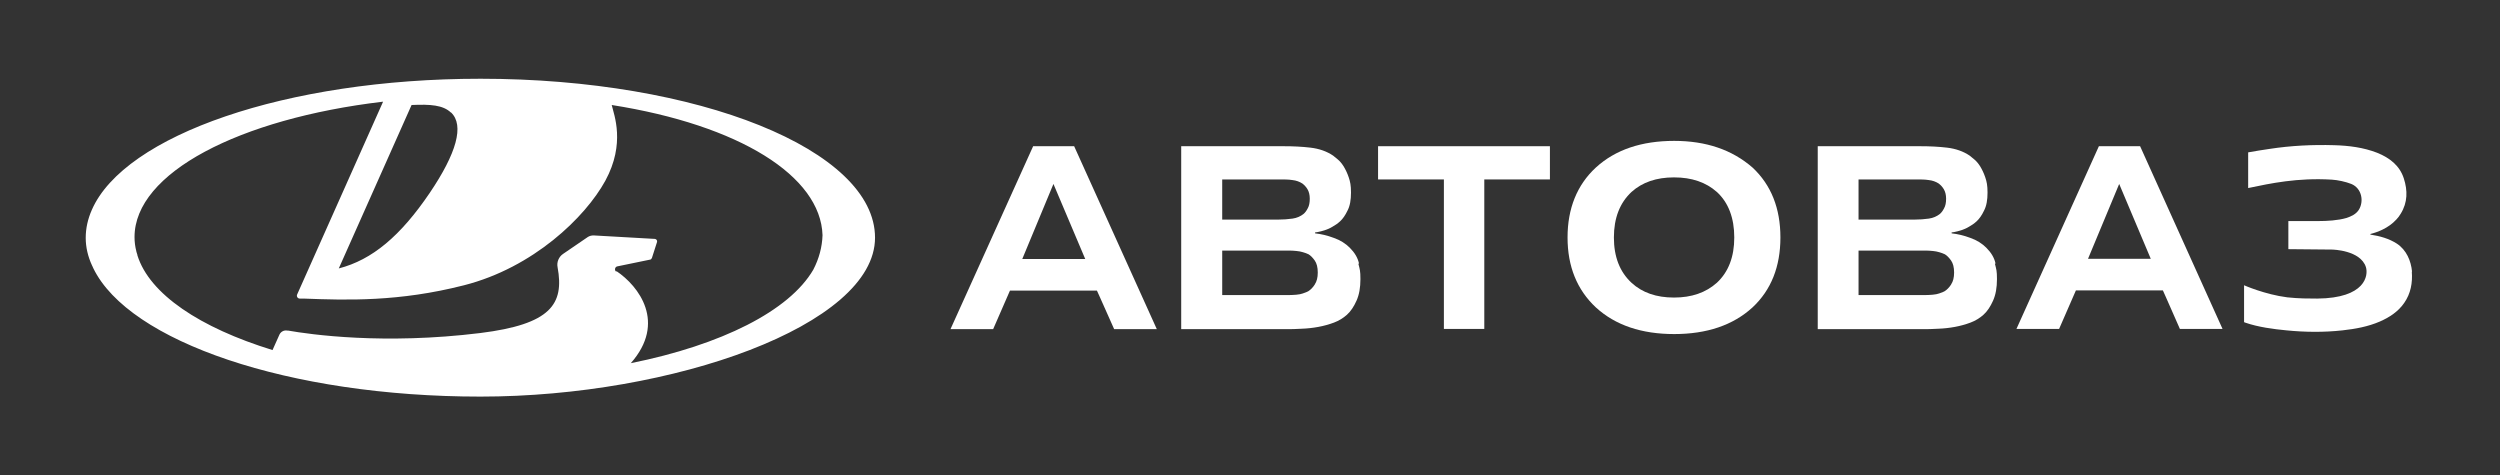
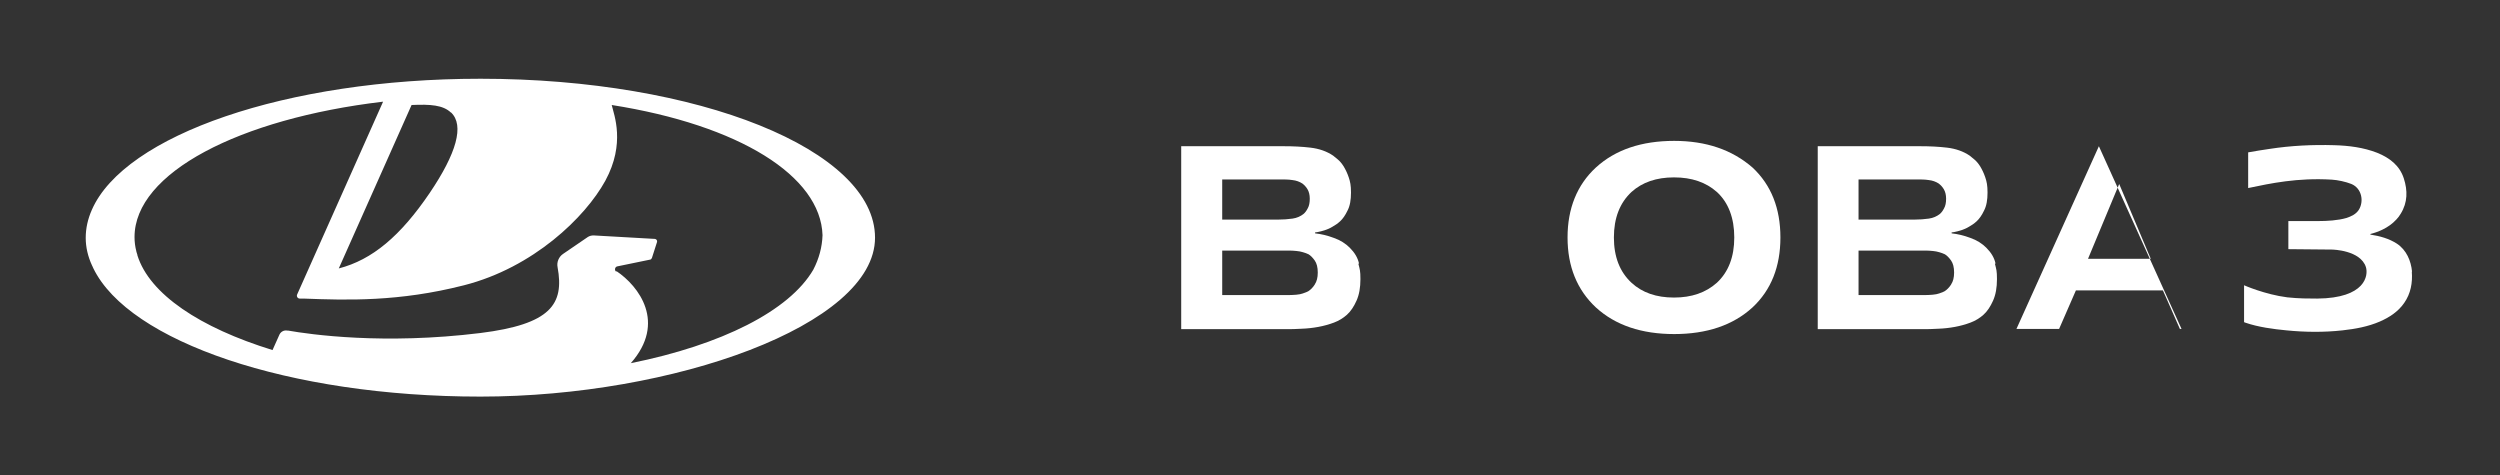
<svg xmlns="http://www.w3.org/2000/svg" id="_Слой_1" data-name="Слой_1" version="1.1" viewBox="0 0 1219.1 231.7">
  <rect x="0" y="0" width="1219.1" height="231.7" fill="#333333" stroke="none" />
  <defs>
    <style> .st0 { fill: #fff; } </style>
  </defs>
  <path class="st0" d="M1003.4,115.9" />
  <path class="st0" d="M234.2,38.4c-94.7,0-173.5,27.6-189.4,63.9-2,4.5-3,9.1-3,13.7s1.1,9.2,3.1,13.5c0,.1.1.3.2.4.1.3.3.6.4.9,17.3,35.7,95.2,62.6,188.8,62.6s192.4-34.7,192.4-77.5-86.1-77.5-192.4-77.5ZM219.9,54.8c6.7,6.3,2.6,20.1-10.3,39.2-14.3,21.1-28.1,32.7-44.4,36.9l35.5-79.7s0,0,.1,0c9.1-.4,15.2,0,19.1,3.7ZM300.5,132.5c-.4-.3-.6-.7-.6-1.2,0-.7.5-1.3,1.1-1.4l16-3.3c.4,0,.7-.4.9-.8l2.5-7.8c.2-.7-.3-1.4-1-1.5l-29.9-1.7c-1,0-2,.2-2.9.8l-12,8.2c-2.1,1.4-3.2,4-2.7,6.5,3.3,18-3.2,27.8-37.7,32.1-47,5.8-83,.7-93.7-1.2h-.4c-1.6-.3-3.1.5-3.8,1.9l-3.4,7.6c-35.4-10.9-60-27.3-65.9-46.2,0,0,0-.1,0-.2-.2-.5-.3-1.1-.5-1.6,0,0,0,0,0-.1-.6-2.3-.9-4.6-.9-7,0-31.3,51.1-57.7,121-66,0,0,.2,0,.2,0,0,0-35.8,80.4-41.9,94-.4.9.2,2,1.3,2h2c21,.8,46.4,1.6,78.1-6.5,33.7-8.6,59.1-33.1,68.9-51,9.9-18.2,4.2-32.1,3.1-36.9,62.2,9.8,101.9,34.6,102.8,63.5-.2,5.8-1.7,11.4-4.5,16.8-11.7,20.1-44.8,36.7-89,45.6,17.5-19.8,3.9-37.6-7-44.9Z" />
  <g>
-     <path class="st0" d="M1023.5,71.3l-40.2,89.1h20.8l8.2-18.8h42.4c0-.1,8.3,18.8,8.3,18.8h20.8l-40.2-89.1h-20ZM1033.4,89.7l15.4,36.5h-30.6l15.2-36.5Z" />
+     <path class="st0" d="M1023.5,71.3l-40.2,89.1h20.8l8.2-18.8h42.4c0-.1,8.3,18.8,8.3,18.8h20.8h-20ZM1033.4,89.7l15.4,36.5h-30.6l15.2-36.5Z" />
    <path class="st0" d="M973.1,128.5c-.6-2.8-2.1-5.3-4.5-7.7-2-2-4.6-3.7-7.8-4.8-3.2-1.2-6.2-1.9-9.1-2.2v-.5c.2,0,.7,0,1.5-.2.9-.2,1.9-.4,3.1-.8,1.2-.4,2.5-.9,3.8-1.7,1.3-.7,2.6-1.6,3.8-2.7,1.3-1.2,2.5-2.9,3.6-5.2,1.2-2.3,1.7-5.2,1.7-8.8s-.4-5.3-1.1-7.4c-.7-2.1-1.6-3.9-2.5-5.4-.9-1.4-1.9-2.6-2.9-3.4-1-.8-1.7-1.4-2.2-1.8-3.1-2.1-6.8-3.4-11-3.9-4.2-.5-8.5-.7-13-.7h-50.1v89.2h51c2.4,0,4.9,0,7.7-.2,2.8-.1,5.5-.4,8.2-.9,2.7-.5,5.2-1.2,7.6-2.1,2.4-.9,4.5-2.2,6.3-3.8,1.9-1.7,3.4-4,4.7-6.9,1.3-2.9,1.9-6.4,1.9-10.5s-.3-4.7-1-7.5ZM906.3,87.5h28.3c2,0,4,0,5.9.3,1.9.2,3.5.8,4.9,1.7.9.7,1.8,1.6,2.5,2.8.7,1.2,1.1,2.7,1.1,4.6s-.3,3.5-1,4.7c-.6,1.2-1.3,2.1-2,2.7-1.5,1.2-3.3,2-5.4,2.3s-4.6.5-7.3.5h-27v-19.6ZM951.4,138.8c-.9,1.4-2,2.5-3.1,3.2-.2.2-1.1.5-2.7,1.1-1.6.6-4.3.8-8,.8h-31.3v-21.7h31c.5,0,1.3,0,2.2,0s2,.1,3.1.2c1.1.1,2.1.3,3.1.6,1,.3,1.9.6,2.7,1,1,.6,2,1.6,3,3,1,1.4,1.5,3.4,1.5,5.9s-.5,4.3-1.4,5.7Z" />
    <path class="st0" d="M662.7,128.5c-.6-2.8-2.1-5.3-4.5-7.7-2-2-4.6-3.7-7.8-4.8-3.2-1.2-6.2-1.9-9.1-2.2v-.5c.2,0,.7,0,1.5-.2.9-.2,1.9-.4,3.1-.8,1.2-.4,2.5-.9,3.8-1.7,1.3-.7,2.6-1.6,3.8-2.7,1.3-1.2,2.5-2.9,3.6-5.2,1.2-2.3,1.7-5.2,1.7-8.8s-.4-5.3-1.1-7.4c-.7-2.1-1.6-3.9-2.5-5.4-.9-1.4-1.9-2.6-2.9-3.4-1-.8-1.7-1.4-2.2-1.8-3.1-2.1-6.8-3.4-11-3.9-4.2-.5-8.5-.7-13-.7h-50.1v89.2h51c2.4,0,4.9,0,7.7-.2,2.8-.1,5.5-.4,8.2-.9,2.7-.5,5.2-1.2,7.6-2.1,2.4-.9,4.5-2.2,6.3-3.8,1.9-1.7,3.4-4,4.7-6.9,1.3-2.9,1.9-6.4,1.9-10.5s-.3-4.7-1-7.5ZM596,87.5h28.3c2,0,4,0,5.9.3,1.9.2,3.5.8,4.9,1.7.9.7,1.8,1.6,2.5,2.8.7,1.2,1.1,2.7,1.1,4.6s-.3,3.5-1,4.7c-.6,1.2-1.3,2.1-2,2.7-1.5,1.2-3.3,2-5.4,2.3-2.1.3-4.6.5-7.3.5h-27v-19.6ZM641.1,138.8c-.9,1.4-2,2.5-3.1,3.2-.2.2-1.1.5-2.7,1.1-1.6.6-4.3.8-8,.8h-31.3v-21.7h31c.5,0,1.3,0,2.2,0s2,.1,3.1.2c1.1.1,2.1.3,3.1.6,1,.3,1.9.6,2.7,1,1,.6,2,1.6,3,3,1,1.4,1.5,3.4,1.5,5.9s-.5,4.3-1.4,5.7Z" />
    <path class="st0" d="M816.4,68.7c15.5,0,28.2,4.3,38.2,13,9.1,8.5,13.6,19.9,13.6,34.1s-4.5,25.6-13.6,34.1c-9.5,8.7-22.3,13-38.2,13s-28.7-4.3-38.2-13c-9.2-8.6-13.8-20-13.8-34.1s4.6-25.6,13.8-34.1c9.5-8.7,22.3-13,38.2-13ZM816.3,86.5c-8.6,0-15.5,2.4-20.7,7.1-5.7,5.3-8.6,12.7-8.6,22.2s2.9,16.8,8.6,22.1c5.2,4.8,12.1,7.2,20.7,7.2s15.5-2.4,20.9-7.2c5.7-5.3,8.5-12.7,8.5-22.1s-2.8-17-8.5-22.2c-5.3-4.7-12.2-7.1-20.9-7.1Z" />
-     <path class="st0" d="M503.8,71.3l-40.3,89.2h20.8l8.2-18.8h42.4c0-.1,8.4,18.8,8.4,18.8h20.8l-40.3-89.2h-20ZM513.7,89.7l15.5,36.6h-30.7l15.2-36.6Z" />
-     <polygon class="st0" points="672 71.3 672 86.6 672 87.5 704.1 87.5 704.1 160.4 723.8 160.4 723.8 87.5 755.8 87.5 755.8 86.6 755.8 71.3 672 71.3" />
    <path class="st0" d="M1176.2,132.4c-.5-5.2-2.7-10.5-7.4-13.6-3.9-2.5-8.3-3.7-12.9-4.4,0,0,0,0,0,0v-.3c3.2-.8,8.7-2.7,12.7-7.1,0,0,0,0,0,0,0,0,0,0,0,0h0c.8-.8,1.5-1.8,2.1-2.8,3.4-5.5,3.4-11.3,1.5-17.2-2-6.2-6.8-10-13-12.5-6.7-2.6-13.8-3.5-21-3.7-10.5-.3-21,.2-31.4,1.8-3.2.5-7.4,1.1-10.5,1.7v17.4c11-2.3,24-5.1,40.8-4.1,3,.2,6.7,1,9.5,2.1,5.1,2.1,6.3,8.5,3.6,12.7-1.4,2.1-3.6,3.1-6,3.9-4.1,1.2-9.4,1.5-13.7,1.5-4.1,0-10.9,0-14.6,0v13.7l21.2.2c.5,0,13.9.3,16.6,8.5,1.3,4.1-.2,15.2-23.7,15.4-4.1,0-9,0-14.6-.6-11-1.4-21.1-5.9-21.1-5.9v18c.1,0,.4.2.8.3,6.1,2.1,13.5,3.1,19.9,3.7,9.1.9,18.2,1,27.3,0,6.3-.7,12.4-1.8,18.2-4.3,4.8-2.1,9-4.9,11.9-9.1,3.2-4.6,4.1-9.8,3.7-15.2Z" />
  </g>
</svg>